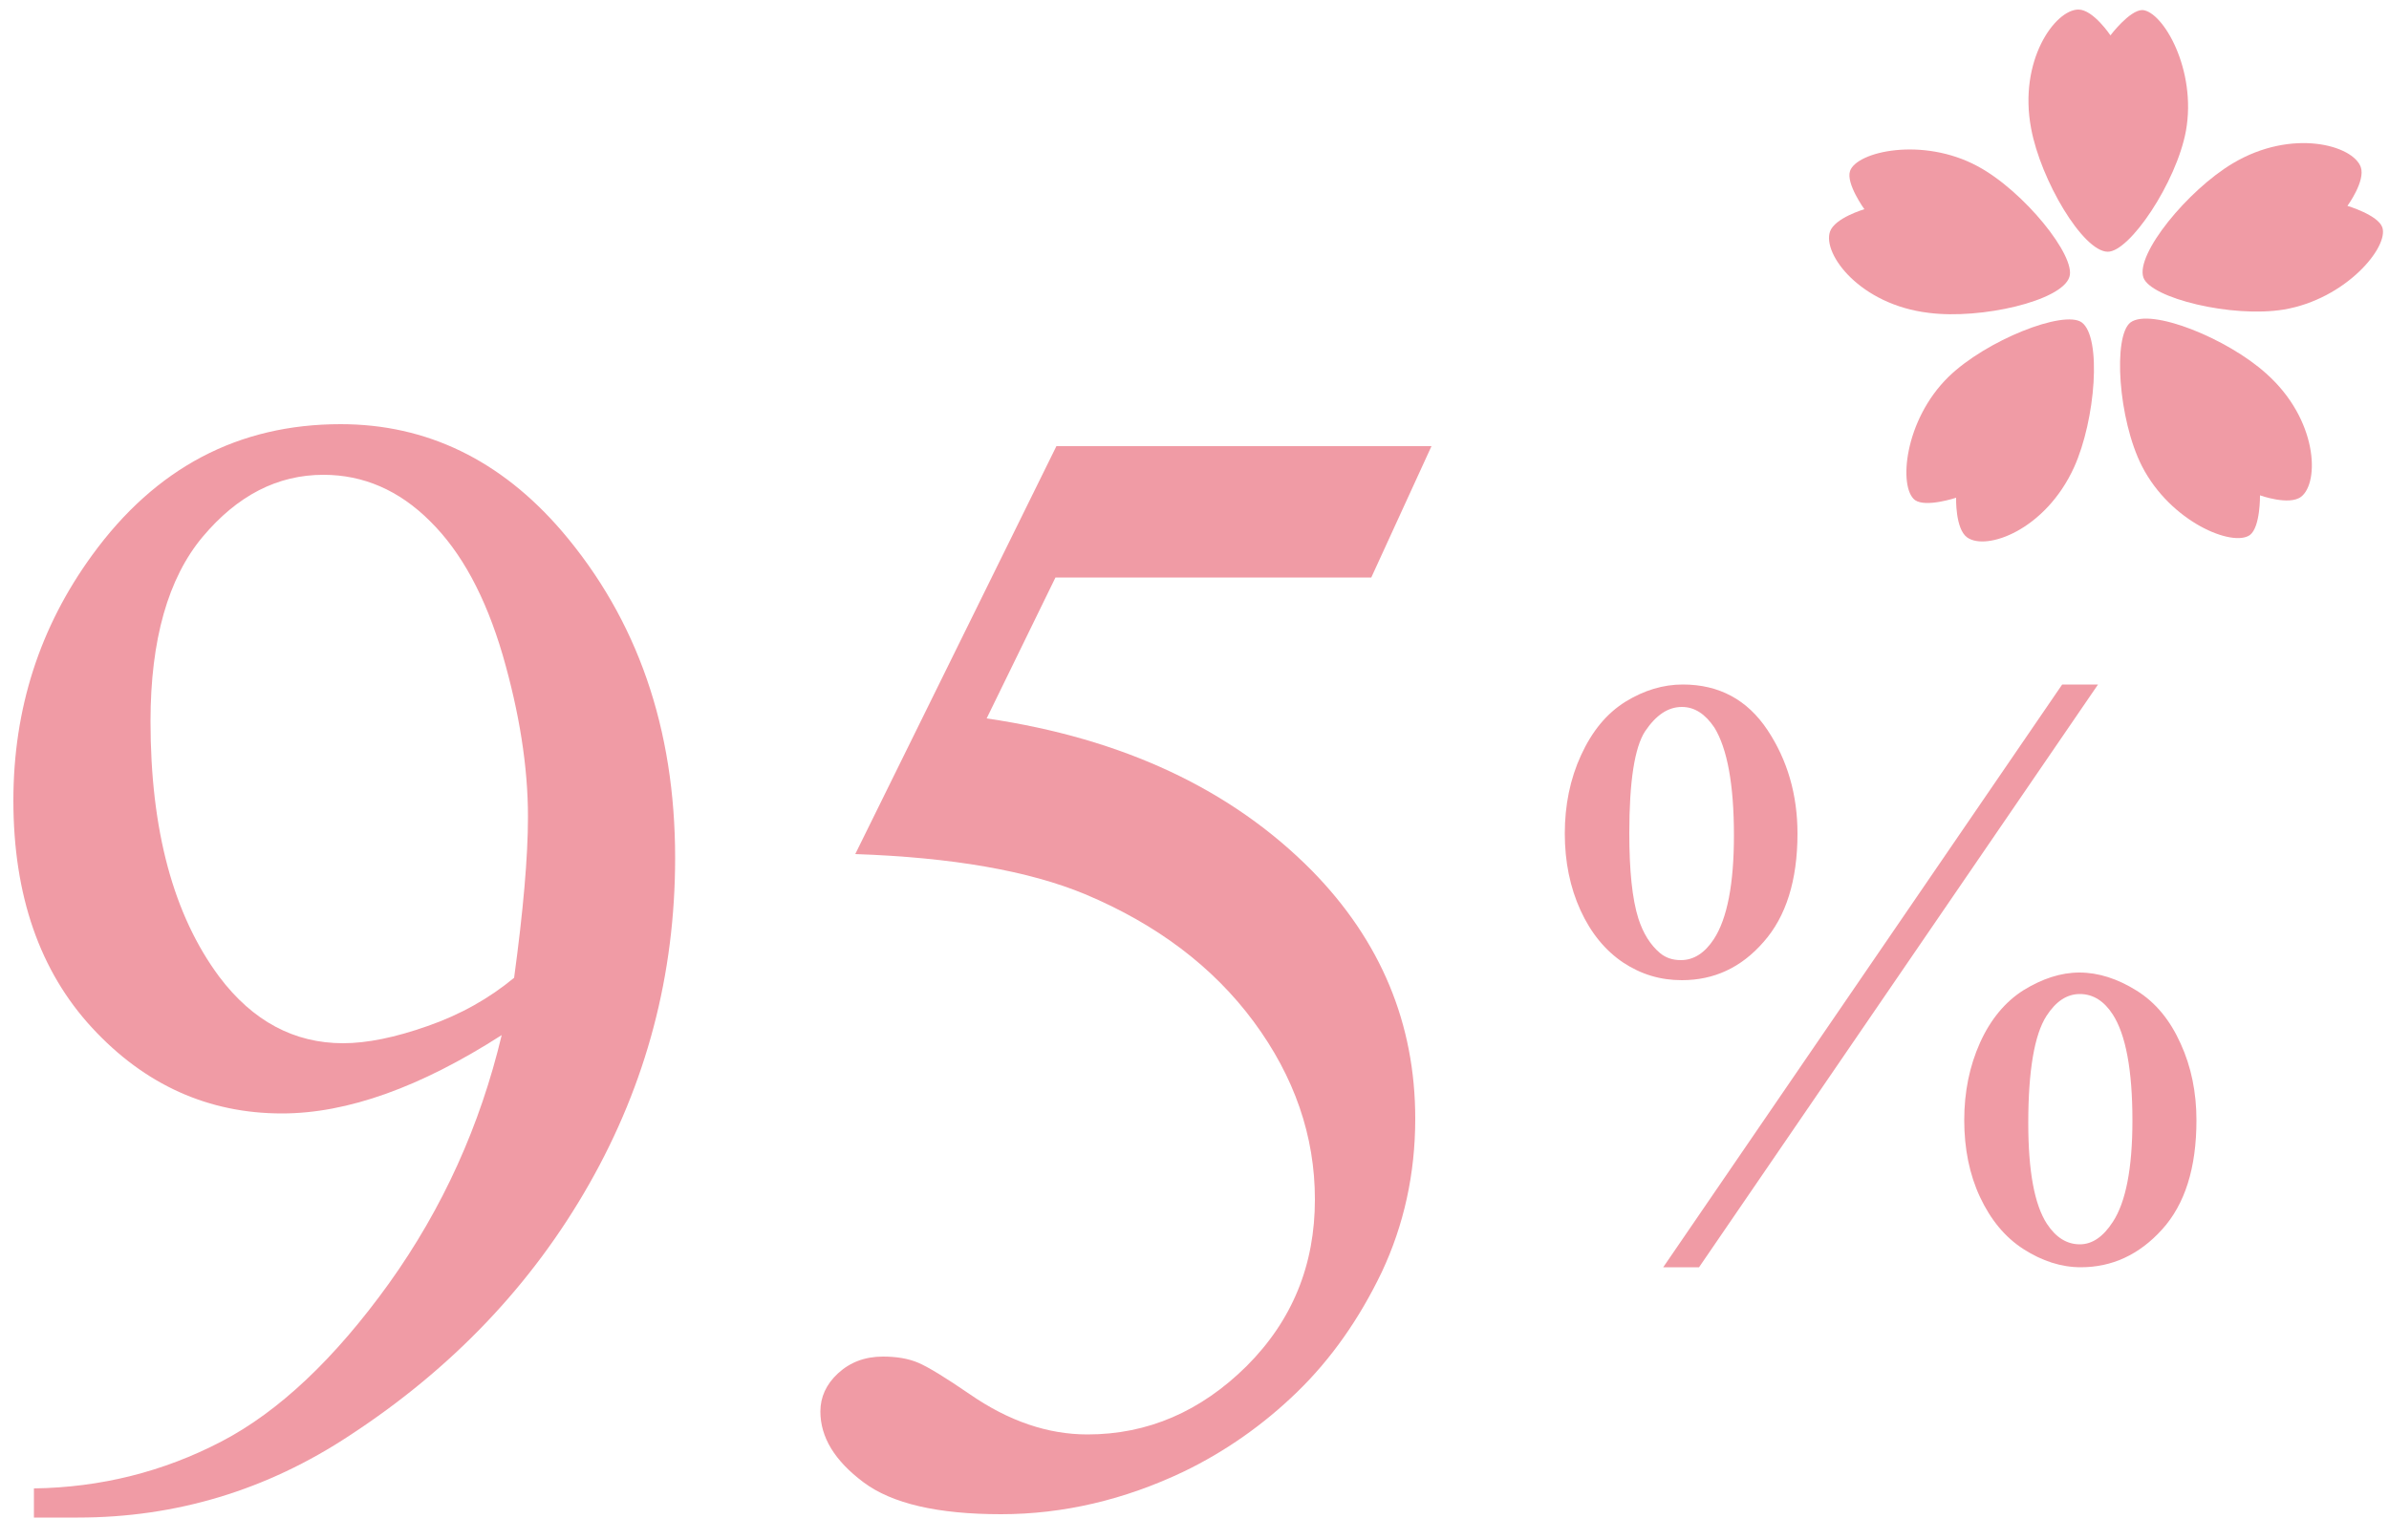
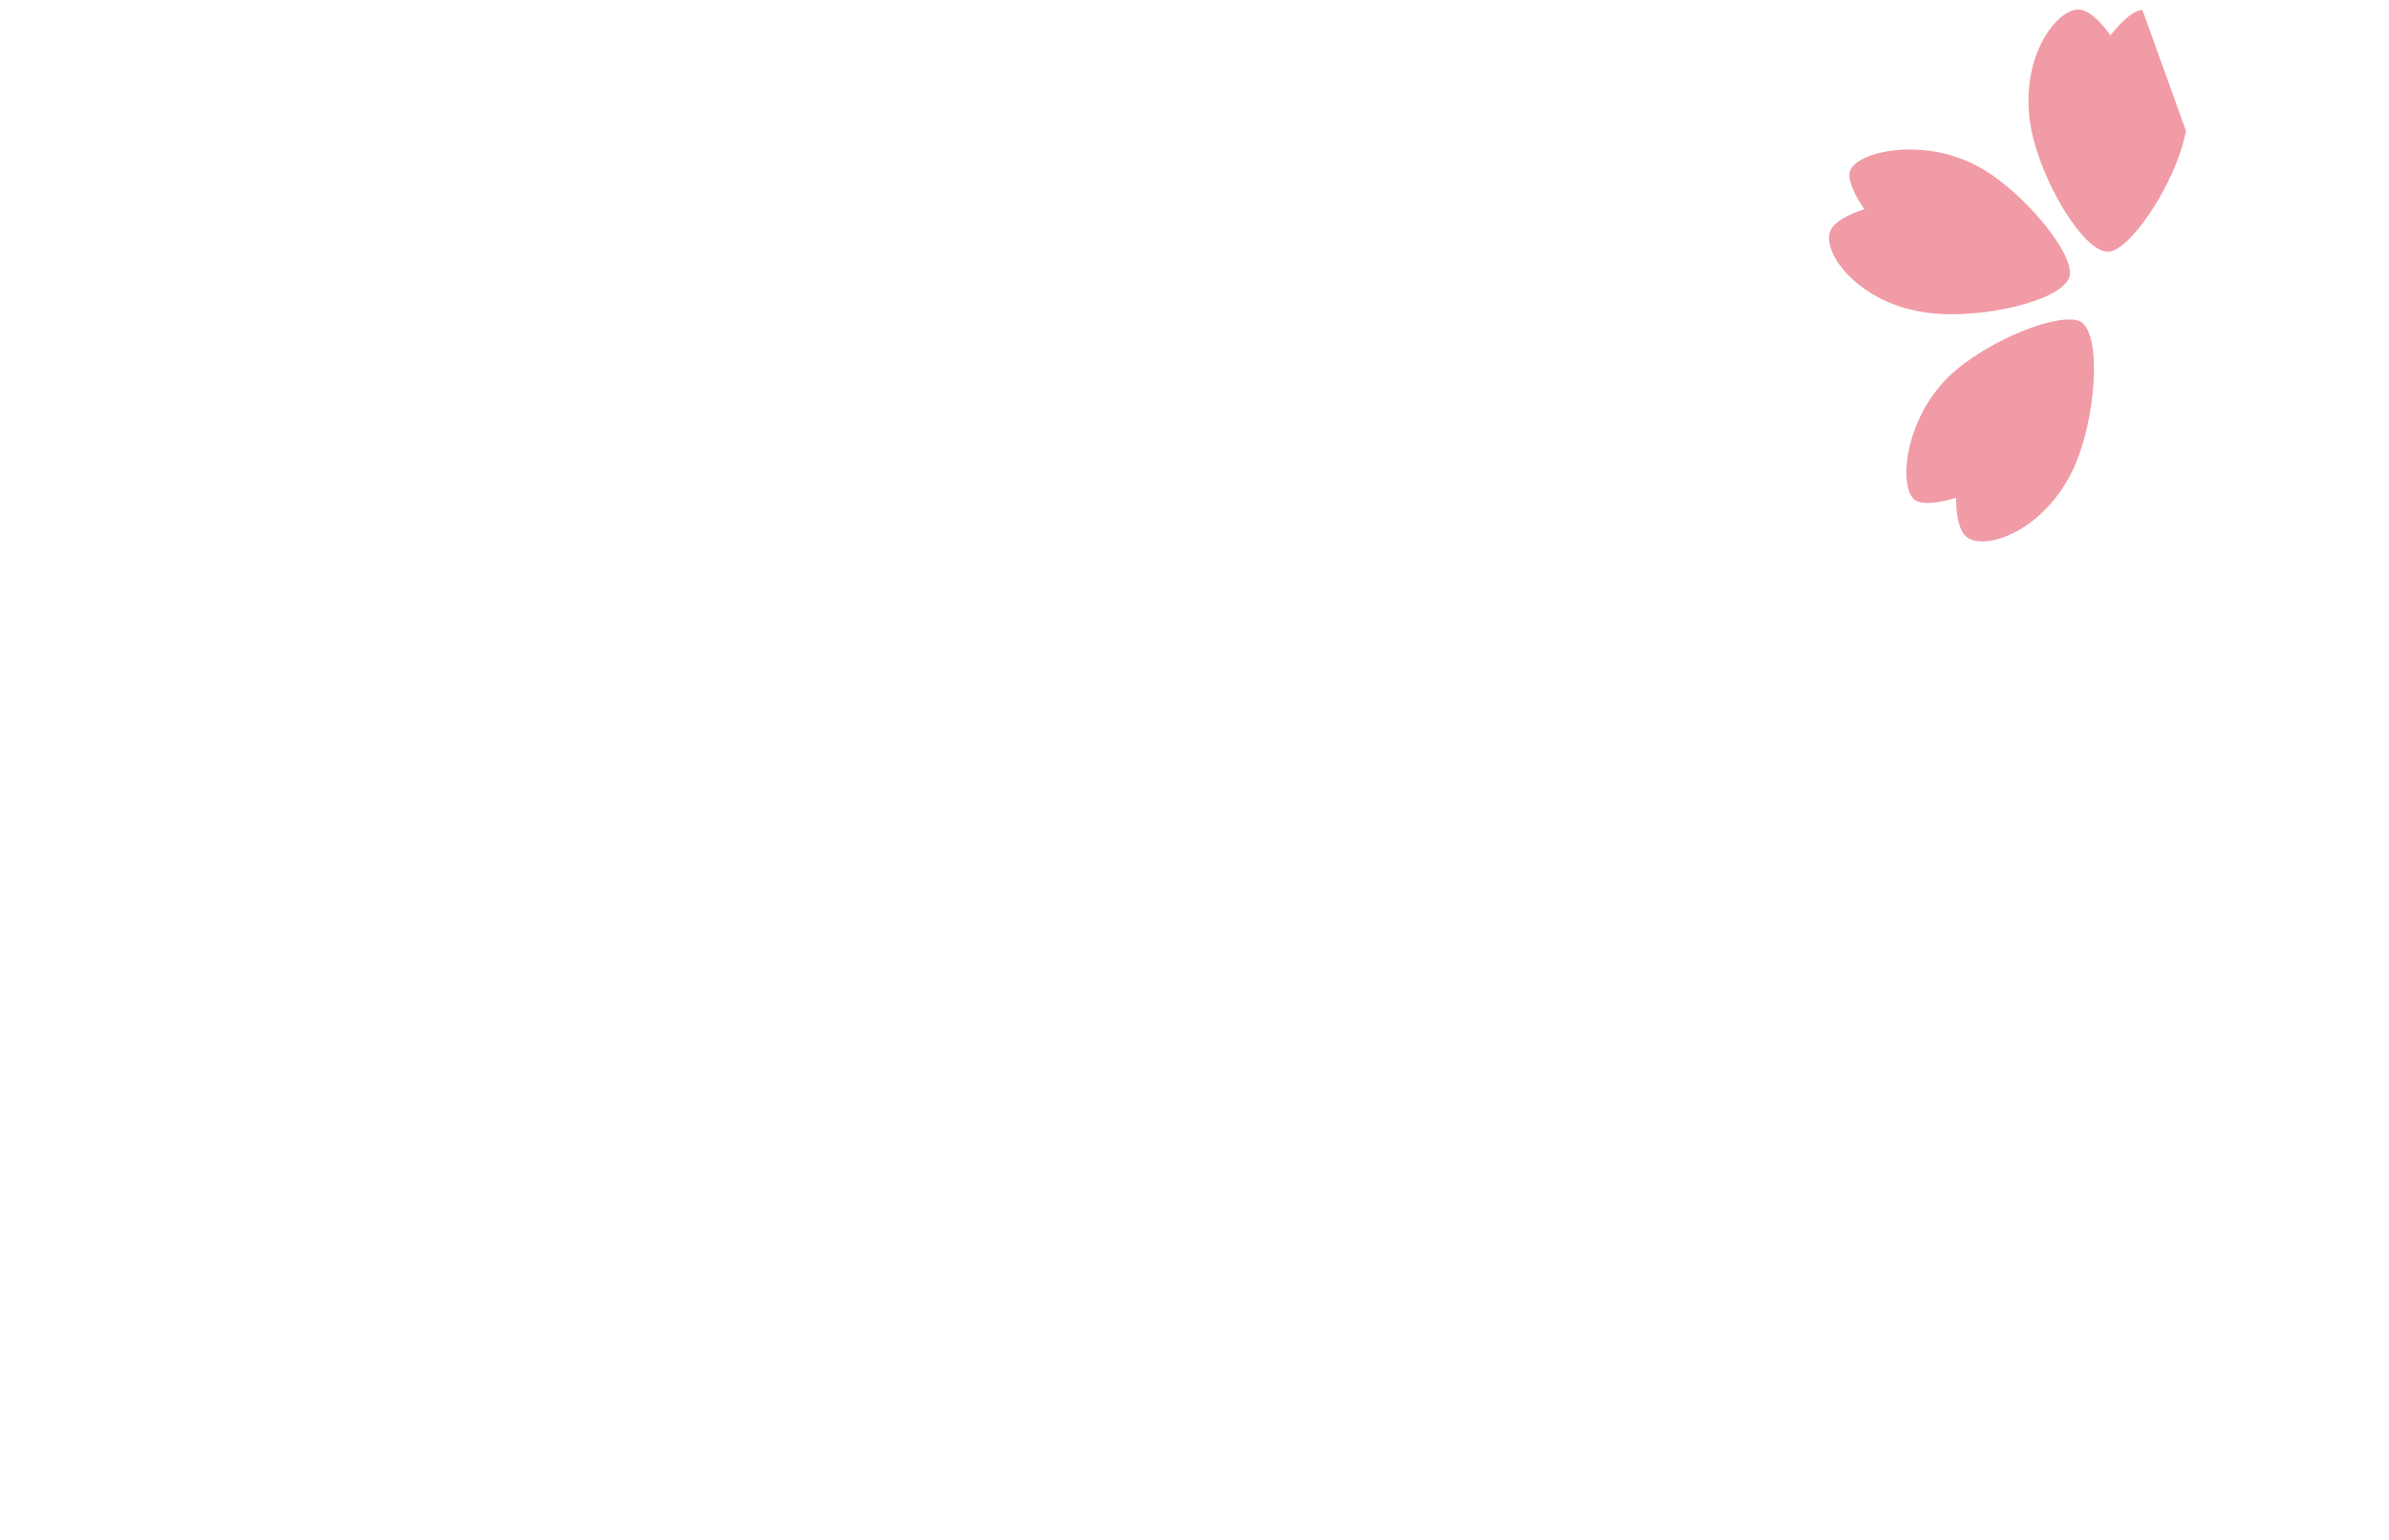
<svg xmlns="http://www.w3.org/2000/svg" version="1.1" id="レイヤー_1" x="0px" y="0px" viewBox="0 0 500 322.4" style="enable-background:new 0 0 500 322.4;" xml:space="preserve">
  <style type="text/css">
	.st0{fill:#F09BA5;}
</style>
  <g>
-     <path class="st0" d="M7.1,317.6v-6c14-0.2,27.1-3.5,39.2-9.8c12.1-6.3,23.8-17.4,35.1-33.1c11.3-15.8,19.1-33.1,23.6-52   c-17,10.9-32.3,16.4-46,16.4c-15.4,0-28.7-6-39.7-17.9c-11-11.9-16.5-27.8-16.5-47.6c0-19.2,5.5-36.3,16.5-51.4   c13.3-18.3,30.6-27.4,52-27.4c18,0,33.5,7.5,46.3,22.4c15.8,18.5,23.7,41.3,23.7,68.4c0,24.4-6,47.2-18,68.3   c-12,21.1-28.7,38.6-50.1,52.6c-17.4,11.5-36.4,17.2-56.9,17.2H7.1z M107.6,204.7c1.9-14,2.9-25.3,2.9-33.7   c0-10.5-1.8-21.8-5.3-33.9c-3.6-12.2-8.6-21.5-15.2-28c-6.5-6.5-14-9.7-22.3-9.7c-9.6,0-18,4.3-25.3,13   c-7.2,8.6-10.9,21.5-10.9,38.6c0,22.8,4.8,40.6,14.4,53.5c7,9.3,15.7,13.9,25.9,13.9c5,0,10.9-1.2,17.7-3.6   C96.4,212.4,102.4,209,107.6,204.7z" />
-     <path class="st0" d="M299.6,93.4l-12.6,27.5h-66.1l-14.4,29.5c28.6,4.2,51.3,14.9,68.1,31.9c14.4,14.7,21.6,32,21.6,51.9   c0,11.6-2.4,22.3-7,32.1c-4.7,9.8-10.6,18.2-17.7,25.1c-7.1,6.9-15.1,12.5-23.8,16.7c-12.4,5.9-25.2,8.9-38.2,8.9   c-13.2,0-22.8-2.2-28.8-6.7c-6-4.5-9-9.4-9-14.8c0-3,1.2-5.7,3.7-8c2.5-2.3,5.6-3.5,9.4-3.5c2.8,0,5.3,0.4,7.4,1.3   c2.1,0.9,5.7,3.1,10.8,6.6c8.1,5.6,16.3,8.4,24.6,8.4c12.6,0,23.7-4.8,33.3-14.3c9.6-9.6,14.3-21.2,14.3-34.9   c0-13.3-4.3-25.7-12.8-37.2c-8.5-11.5-20.3-20.4-35.3-26.7c-11.8-4.9-27.8-7.7-48.1-8.4l42.1-85.4H299.6z" />
-     <path class="st0" d="M352.2,143.3c7.6,0,13.5,3.2,17.7,9.5c4.2,6.3,6.3,13.6,6.3,21.7c0,9.8-2.4,17.4-7.1,22.7   c-4.7,5.4-10.4,8-17.1,8c-4.5,0-8.5-1.2-12.3-3.7c-3.7-2.5-6.7-6.1-8.9-10.9c-2.2-4.8-3.3-10.2-3.3-16.1c0-5.9,1.1-11.4,3.4-16.4   c2.3-5,5.3-8.7,9.3-11.2C344.1,144.5,348.1,143.3,352.2,143.3z M352,148c-2.9,0-5.4,1.7-7.7,5.1c-2.2,3.4-3.3,10.5-3.3,21.3   c0,7.8,0.6,13.8,1.9,17.9c1,3.1,2.5,5.5,4.5,7.2c1.2,1,2.6,1.5,4.4,1.5c2.7,0,5-1.5,6.9-4.4c2.8-4.3,4.2-11.6,4.2-21.7   c0-10.7-1.4-18.2-4.1-22.6C356.9,149.5,354.7,148,352,148z M439.1,143.3l-83.5,122h-7.5l83.5-122H439.1z M435.2,203.6   c4,0,8,1.3,12,3.8c4,2.5,7,6.2,9.2,11.1c2.2,4.8,3.3,10.2,3.3,16c0,10-2.4,17.6-7.2,22.9c-4.8,5.3-10.5,7.9-17,7.9   c-4.1,0-8.1-1.3-12-3.8c-3.9-2.5-6.9-6.2-9.1-10.9c-2.2-4.7-3.3-10.1-3.3-16.1c0-5.9,1.1-11.3,3.3-16.2c2.2-4.9,5.3-8.6,9.1-11   C427.4,204.9,431.3,203.6,435.2,203.6z M435.3,208.1c-2.7,0-5,1.5-7,4.6c-2.5,3.9-3.8,11.4-3.8,22.4c0,10.1,1.3,17.1,3.9,21.1   c1.9,2.9,4.2,4.3,6.9,4.3c2.6,0,4.9-1.6,6.9-4.7c2.7-4.1,4.1-11.2,4.1-21.2c0-10.6-1.4-18-4.1-22.2   C440.4,209.6,438.1,208.1,435.3,208.1z" />
-   </g>
+     </g>
  <g>
-     <path class="st0" d="M457.5,27.4c-2,10.8-11.8,25.4-16.4,25.3c-5.2-0.1-14-15-16-25.8c-2.7-14.2,5-24.9,9.9-24.9   c3.1,0,6.7,5.4,6.7,5.4s4-5.3,6.7-5.3C452.7,2.4,459.8,14.6,457.5,27.4z" />
+     <path class="st0" d="M457.5,27.4c-2,10.8-11.8,25.4-16.4,25.3c-5.2-0.1-14-15-16-25.8c-2.7-14.2,5-24.9,9.9-24.9   c3.1,0,6.7,5.4,6.7,5.4s4-5.3,6.7-5.3z" />
    <path class="st0" d="M413.9,34.8c9.7,5.2,20.7,18.9,19.2,23.2c-1.6,5-18.5,8.9-29.4,7.5c-14.4-1.7-22.3-12.3-20.7-17   c1-2.9,7.2-4.7,7.2-4.7s-3.9-5.4-3-8C388.6,31.7,402.4,28.6,413.9,34.8z" />
    <path class="st0" d="M407.8,78.9c7.9-7.7,24.2-14.1,27.9-11.4c4.2,3.1,2.9,20.3-1.6,30.3c-6,13.2-18.4,17.6-22.4,14.7   c-2.5-1.8-2.3-8.3-2.3-8.3s-6.3,2.1-8.6,0.5C397.3,102.1,398.5,88,407.8,78.9z" />
-     <path class="st0" d="M448.3,97.6c-5-9.8-6.1-27.3-2.4-30.1c4.2-3.1,20.2,3.3,28.4,10.7c10.8,9.6,11.2,22.8,7.3,25.8   c-2.5,1.9-8.6-0.3-8.6-0.3s0.1,6.6-2.1,8.3C467.3,114.6,454.3,109.3,448.3,97.6z" />
-     <path class="st0" d="M478,64.8c-10.9,1.8-27.9-2.4-29.4-6.7c-1.7-4.9,9.3-18.3,18.7-23.9c12.4-7.4,25.2-3.8,26.8,0.8   c1,2.9-2.8,8.1-2.8,8.1s6.4,1.9,7.3,4.5C500,51.7,491,62.6,478,64.8z" />
  </g>
</svg>